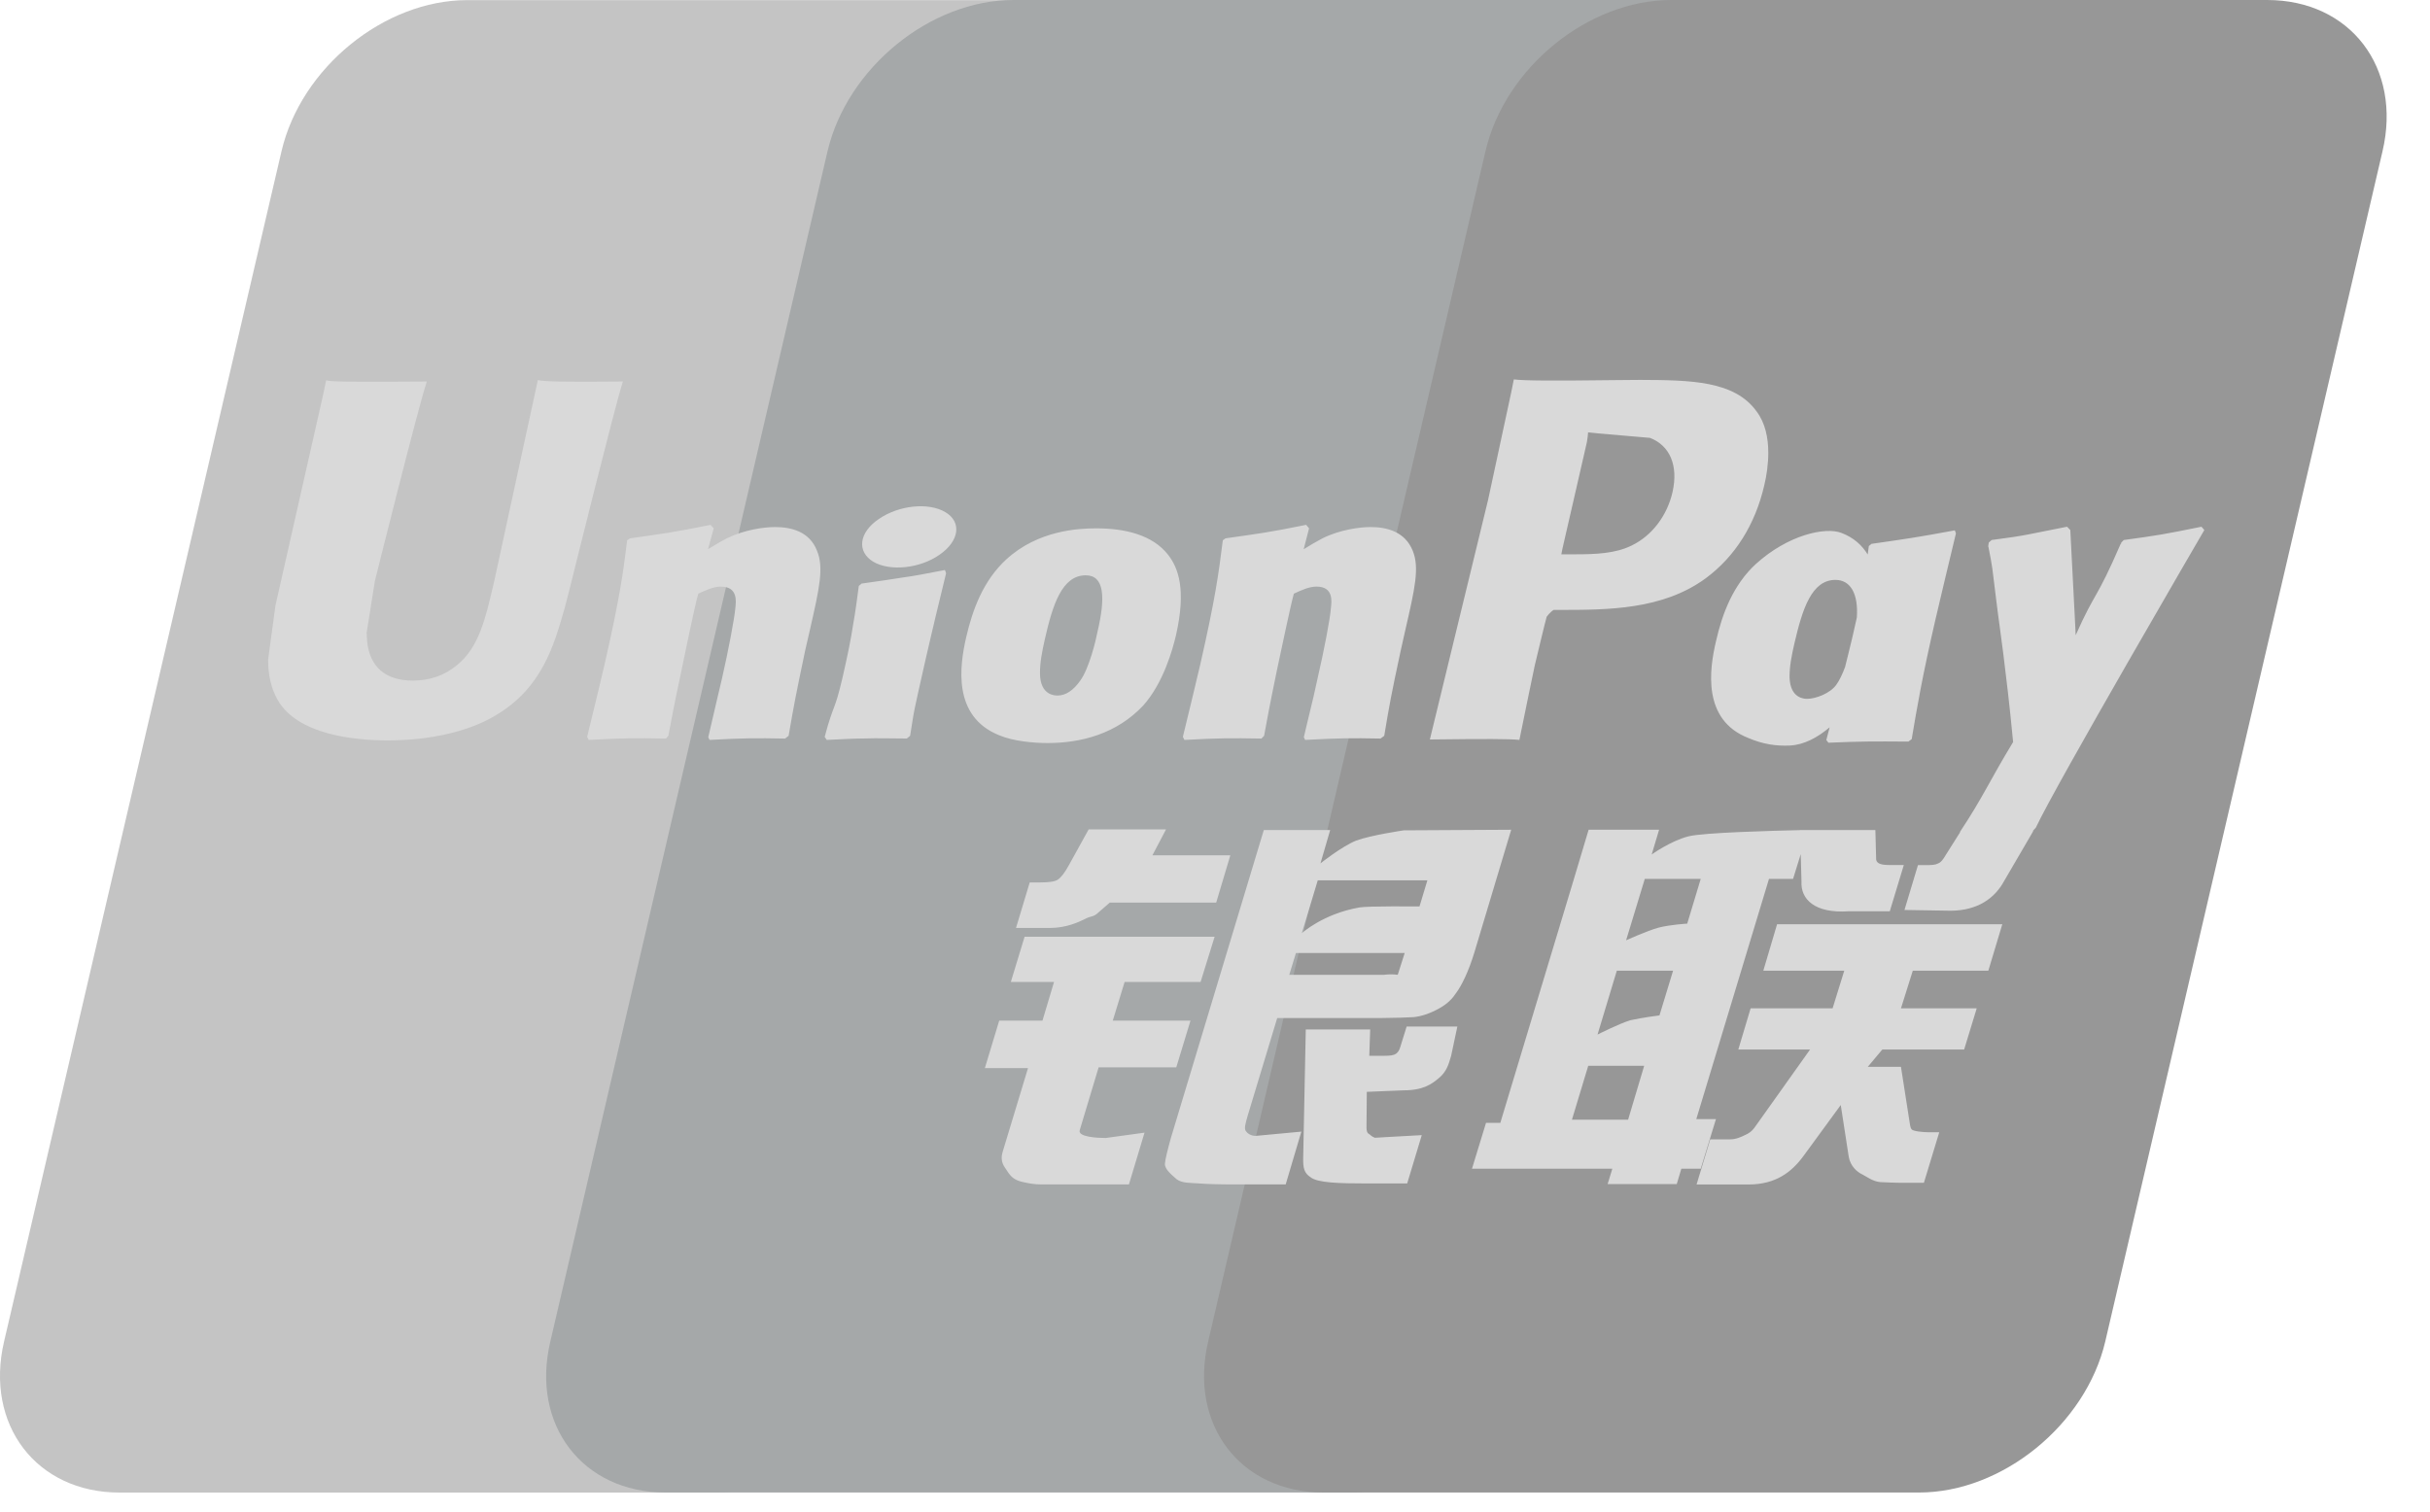
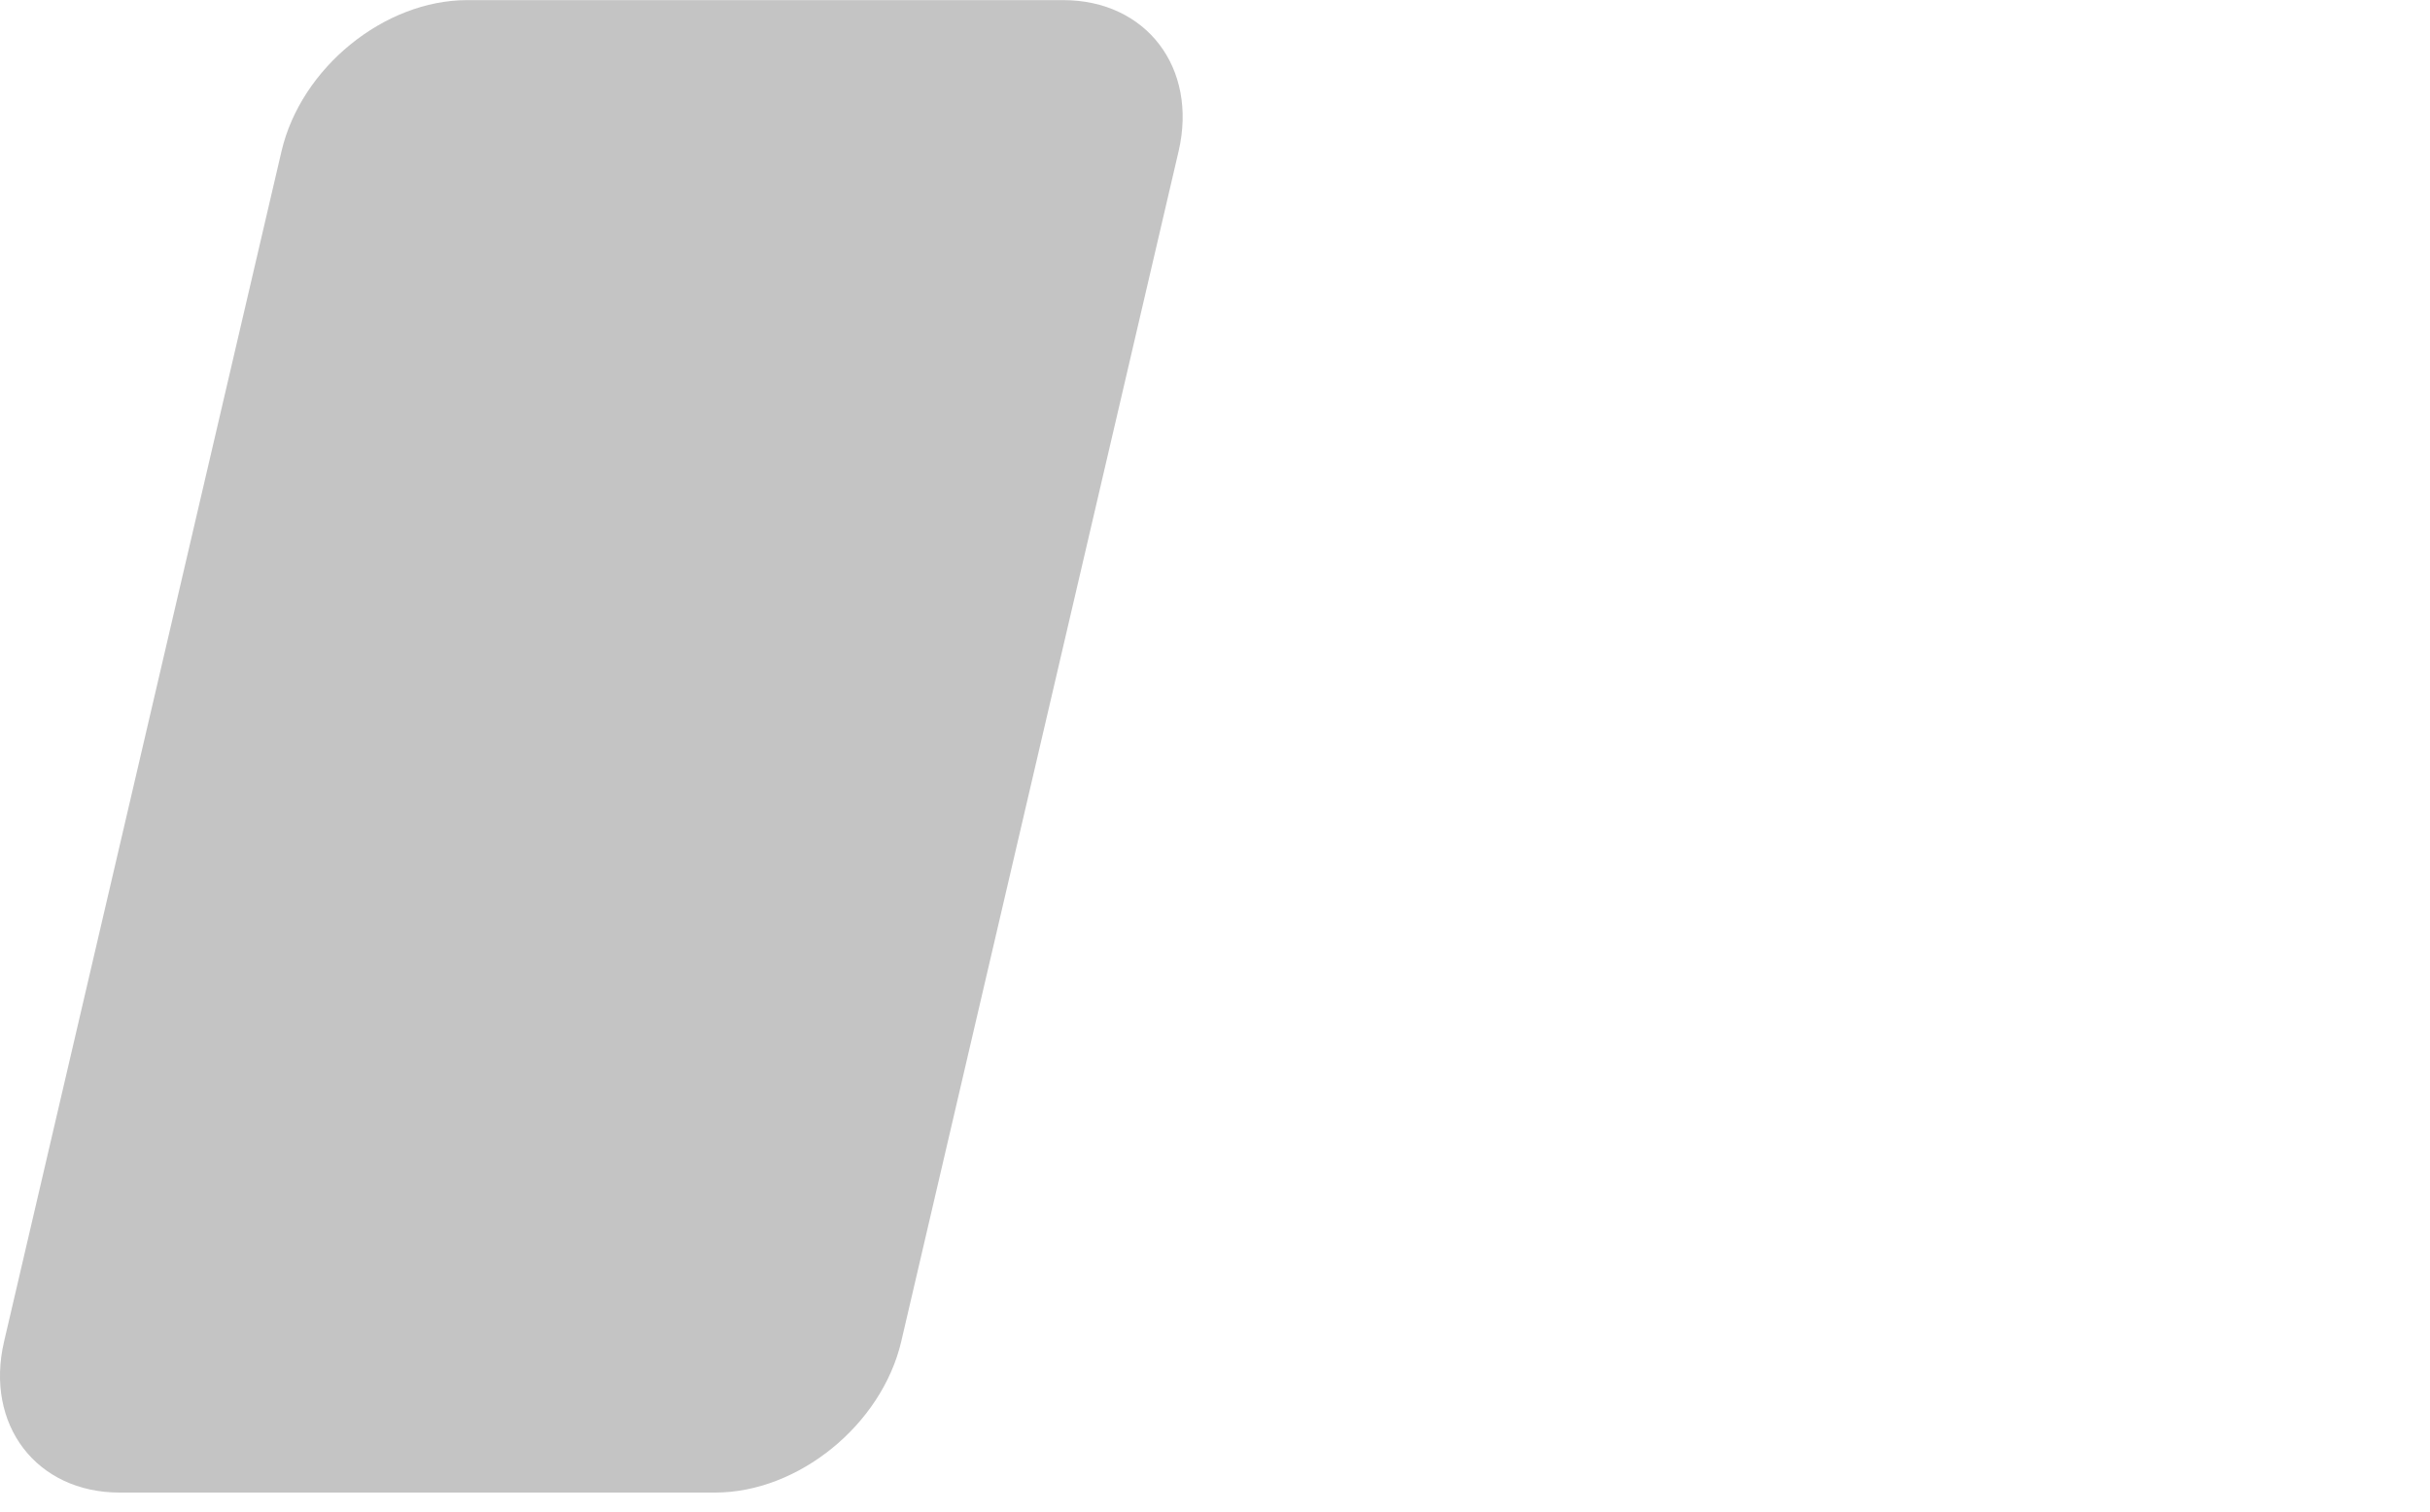
<svg xmlns="http://www.w3.org/2000/svg" width="45" height="28" viewBox="0 0 45 28" fill="none">
  <path d="M8.655 0.002H19.687C21.227 0.002 22.185 1.257 21.826 2.802L16.689 24.852C16.327 26.392 14.785 27.648 13.244 27.648H2.214C0.676 27.648 -0.284 26.392 0.075 24.852L5.213 2.802C5.573 1.257 7.114 0.002 8.655 0.002Z" fill="#C4C4C4" />
-   <path d="M18.768 0H31.454C32.994 0 32.3 1.255 31.938 2.8L26.802 24.851C26.442 26.39 26.555 27.647 25.012 27.647H12.326C10.783 27.647 9.828 26.39 10.191 24.851L15.325 2.8C15.69 1.255 17.228 0 18.768 0Z" fill="#A5A8A9" />
-   <path d="M30.951 0H41.983C43.525 0 44.483 1.255 44.121 2.8L38.986 24.851C38.623 26.39 37.08 27.647 35.538 27.647H24.512C22.969 27.647 22.012 26.39 22.373 24.851L27.509 2.8C27.869 1.255 29.409 0 30.951 0Z" fill="#979797" />
-   <path d="M11.536 7.067C10.402 7.078 10.066 7.067 9.96 7.041C9.918 7.237 9.153 10.768 9.151 10.771C8.986 11.485 8.866 11.995 8.459 12.324C8.227 12.515 7.957 12.607 7.644 12.607C7.141 12.607 6.848 12.357 6.799 11.883L6.79 11.721C6.79 11.721 6.943 10.764 6.943 10.758C6.943 10.758 7.746 7.54 7.89 7.115C7.898 7.091 7.9 7.078 7.902 7.067C6.338 7.08 6.061 7.067 6.042 7.041C6.031 7.076 5.992 7.276 5.992 7.276L5.172 10.902L5.102 11.21L4.965 12.216C4.965 12.515 5.024 12.758 5.141 12.964C5.514 13.617 6.58 13.715 7.184 13.715C7.961 13.715 8.69 13.55 9.182 13.249C10.037 12.744 10.261 11.954 10.46 11.252L10.553 10.892C10.553 10.892 11.381 7.55 11.521 7.115C11.527 7.091 11.529 7.078 11.536 7.067ZM14.352 9.763C14.152 9.763 13.788 9.811 13.46 9.972C13.341 10.033 13.229 10.103 13.111 10.173L13.217 9.787L13.159 9.722C12.464 9.863 12.309 9.881 11.667 9.972L11.614 10.008C11.539 10.625 11.473 11.089 11.197 12.303C11.092 12.751 10.983 13.203 10.873 13.649L10.903 13.706C11.56 13.671 11.76 13.671 12.331 13.681L12.377 13.63C12.45 13.258 12.459 13.171 12.62 12.418C12.696 12.061 12.853 11.276 12.931 10.997C13.074 10.931 13.215 10.866 13.349 10.866C13.669 10.866 13.63 11.145 13.618 11.257C13.604 11.443 13.488 12.054 13.368 12.578L13.288 12.916C13.232 13.166 13.171 13.409 13.116 13.656L13.14 13.706C13.788 13.671 13.986 13.671 14.539 13.681L14.604 13.63C14.704 13.049 14.733 12.894 14.911 12.048L15 11.66C15.173 10.899 15.261 10.514 15.129 10.2C14.991 9.848 14.658 9.763 14.352 9.763ZM17.498 10.559C17.153 10.625 16.934 10.669 16.715 10.698C16.499 10.732 16.288 10.764 15.955 10.81L15.928 10.834L15.904 10.853C15.87 11.101 15.845 11.315 15.799 11.567C15.76 11.828 15.7 12.124 15.603 12.549C15.527 12.875 15.488 12.988 15.445 13.103C15.403 13.217 15.357 13.329 15.272 13.649L15.292 13.679L15.309 13.706C15.62 13.691 15.823 13.68 16.032 13.679C16.241 13.671 16.458 13.679 16.793 13.68L16.822 13.656L16.854 13.63C16.902 13.341 16.909 13.264 16.939 13.123C16.968 12.972 17.019 12.762 17.143 12.204C17.201 11.941 17.267 11.68 17.328 11.412C17.391 11.145 17.457 10.882 17.52 10.62L17.51 10.588L17.498 10.559ZM17.505 9.486C17.192 9.301 16.643 9.359 16.273 9.615C15.904 9.865 15.862 10.22 16.174 10.407C16.482 10.586 17.033 10.533 17.4 10.275C17.768 10.02 17.814 9.668 17.505 9.486ZM19.398 13.764C20.031 13.764 20.68 13.589 21.169 13.071C21.545 12.651 21.717 12.026 21.777 11.769C21.971 10.916 21.82 10.518 21.63 10.275C21.341 9.906 20.831 9.787 20.301 9.787C19.983 9.787 19.224 9.819 18.632 10.365C18.207 10.758 18.01 11.293 17.892 11.806C17.772 12.328 17.634 13.268 18.499 13.618C18.765 13.732 19.15 13.764 19.398 13.764ZM19.348 11.845C19.494 11.199 19.667 10.657 20.107 10.657C20.451 10.657 20.476 11.06 20.323 11.708C20.296 11.852 20.17 12.387 20 12.614C19.881 12.782 19.74 12.884 19.585 12.884C19.538 12.884 19.263 12.884 19.259 12.476C19.257 12.274 19.298 12.068 19.348 11.845ZM23.36 13.681L23.409 13.63C23.479 13.258 23.491 13.171 23.646 12.418C23.724 12.061 23.885 11.276 23.96 10.997C24.103 10.931 24.242 10.866 24.381 10.866C24.699 10.866 24.66 11.145 24.647 11.256C24.636 11.443 24.519 12.053 24.397 12.578L24.322 12.916C24.264 13.166 24.201 13.408 24.145 13.656L24.169 13.706C24.82 13.671 25.01 13.671 25.566 13.681L25.634 13.63C25.731 13.049 25.758 12.894 25.94 12.048L26.027 11.66C26.202 10.899 26.29 10.514 26.161 10.2C26.018 9.848 25.683 9.763 25.382 9.763C25.182 9.763 24.815 9.811 24.49 9.972C24.373 10.033 24.257 10.103 24.142 10.174L24.242 9.787L24.188 9.722C23.494 9.863 23.335 9.881 22.695 9.972L22.645 10.008C22.568 10.625 22.505 11.089 22.228 12.304C22.123 12.751 22.014 13.203 21.905 13.649L21.934 13.706C22.593 13.671 22.789 13.671 23.36 13.681ZM28.137 13.706C28.177 13.506 28.42 12.324 28.422 12.324C28.422 12.324 28.629 11.456 28.642 11.425C28.642 11.425 28.707 11.334 28.772 11.298H28.868C29.771 11.298 30.791 11.298 31.59 10.71C32.134 10.307 32.506 9.711 32.672 8.988C32.715 8.81 32.746 8.599 32.746 8.388C32.746 8.111 32.691 7.836 32.53 7.622C32.122 7.052 31.311 7.041 30.374 7.037C30.371 7.037 29.912 7.041 29.912 7.041C28.712 7.056 28.231 7.052 28.034 7.028C28.017 7.115 27.985 7.27 27.985 7.27C27.985 7.27 27.556 9.262 27.556 9.265C27.556 9.265 26.527 13.499 26.479 13.698C27.526 13.686 27.956 13.686 28.137 13.706ZM28.933 10.168C28.933 10.168 29.39 8.181 29.387 8.188L29.402 8.087L29.409 8.009L29.591 8.028C29.591 8.028 30.533 8.109 30.555 8.111C30.927 8.255 31.081 8.625 30.974 9.109C30.876 9.552 30.589 9.924 30.22 10.103C29.917 10.255 29.545 10.268 29.162 10.268H28.914L28.933 10.168ZM31.777 11.881C31.656 12.396 31.518 13.336 32.378 13.671C32.652 13.788 32.898 13.822 33.148 13.81C33.411 13.796 33.656 13.663 33.882 13.473C33.862 13.551 33.841 13.629 33.821 13.708L33.86 13.758C34.478 13.732 34.67 13.732 35.341 13.737L35.402 13.691C35.499 13.116 35.592 12.557 35.846 11.456C35.97 10.929 36.094 10.406 36.221 9.881L36.201 9.824C35.509 9.952 35.324 9.979 34.658 10.074L34.608 10.115C34.601 10.168 34.594 10.22 34.587 10.271C34.484 10.104 34.334 9.961 34.102 9.872C33.806 9.756 33.111 9.906 32.513 10.45C32.093 10.838 31.892 11.371 31.777 11.881ZM33.231 11.913C33.379 11.278 33.549 10.742 33.99 10.742C34.269 10.742 34.416 10.999 34.386 11.438C34.362 11.547 34.337 11.663 34.306 11.793C34.262 11.982 34.214 12.168 34.168 12.356C34.12 12.484 34.065 12.604 34.005 12.685C33.891 12.846 33.621 12.945 33.466 12.945C33.422 12.945 33.15 12.945 33.14 12.544C33.138 12.344 33.179 12.139 33.231 11.913ZM40.821 9.818L40.768 9.757C40.083 9.896 39.959 9.918 39.33 10.003L39.284 10.049C39.282 10.057 39.28 10.069 39.276 10.079L39.274 10.069C38.806 11.149 38.819 10.916 38.438 11.767C38.436 11.728 38.436 11.704 38.434 11.663L38.339 9.818L38.279 9.757C37.561 9.896 37.544 9.918 36.882 10.003L36.83 10.049C36.823 10.072 36.823 10.096 36.819 10.122L36.823 10.131C36.906 10.555 36.886 10.46 36.969 11.128C37.008 11.456 37.059 11.786 37.098 12.109C37.163 12.651 37.2 12.918 37.28 13.745C36.832 14.483 36.726 14.762 36.295 15.411L36.298 15.417L35.995 15.897C35.961 15.947 35.929 15.982 35.885 15.997C35.837 16.021 35.774 16.025 35.686 16.025H35.518L35.268 16.856L36.125 16.87C36.628 16.868 36.945 16.633 37.115 16.317L37.654 15.393H37.645L37.702 15.329C38.064 14.548 40.821 9.818 40.821 9.818ZM31.777 20.73H31.413L32.759 16.28H33.205L33.347 15.822L33.361 16.331C33.344 16.647 33.592 16.926 34.243 16.88H34.996L35.256 16.023H34.972C34.809 16.023 34.734 15.982 34.743 15.893L34.729 15.375H33.335V15.377C32.884 15.387 31.537 15.421 31.265 15.493C30.935 15.578 30.587 15.828 30.587 15.828L30.724 15.37H29.419L29.147 16.28L27.784 20.799H27.519L27.259 21.649H29.858L29.771 21.933H31.051L31.136 21.649H31.495L31.777 20.73ZM30.711 17.184C30.502 17.242 30.113 17.418 30.113 17.418L30.459 16.28H31.495L31.245 17.109C31.245 17.109 30.925 17.128 30.711 17.184ZM30.731 18.809C30.731 18.809 30.405 18.85 30.191 18.899C29.98 18.963 29.584 19.164 29.584 19.164L29.941 17.981H30.983L30.731 18.809ZM30.15 20.741H29.11L29.412 19.742H30.448L30.15 20.741ZM32.654 17.981H34.153L33.937 18.678H32.419L32.191 19.441H33.52L32.513 20.857C32.443 20.962 32.38 20.998 32.31 21.028C32.239 21.063 32.147 21.105 32.04 21.105H31.671L31.418 21.941H32.382C32.883 21.941 33.179 21.712 33.398 21.413L34.088 20.469L34.236 21.428C34.267 21.607 34.396 21.712 34.484 21.753C34.58 21.802 34.68 21.885 34.821 21.897C34.972 21.904 35.081 21.909 35.154 21.909H35.628L35.912 20.974H35.725C35.618 20.974 35.433 20.956 35.402 20.922C35.37 20.882 35.37 20.819 35.353 20.723L35.203 19.762H34.588L34.858 19.441H36.373L36.606 18.678H35.203L35.422 17.981H36.821L37.08 17.12H32.909L32.654 17.981ZM19.995 20.935L20.345 19.771H21.783L22.046 18.906H20.607L20.826 18.19H22.233L22.493 17.352H18.974L18.719 18.19H19.519L19.305 18.906H18.504L18.238 19.786H19.037L18.571 21.326C18.508 21.53 18.601 21.607 18.659 21.702C18.719 21.794 18.78 21.855 18.917 21.89C19.058 21.922 19.154 21.94 19.285 21.94H20.906L21.195 20.981L20.476 21.08C20.338 21.08 19.953 21.064 19.995 20.935ZM20.16 15.364L19.796 16.023C19.718 16.167 19.648 16.256 19.585 16.297C19.529 16.332 19.419 16.346 19.259 16.346H19.069L18.815 17.189H19.446C19.75 17.189 19.983 17.077 20.094 17.022C20.214 16.958 20.245 16.994 20.338 16.905L20.551 16.72H22.522L22.784 15.843H21.341L21.593 15.364H20.16ZM23.071 20.952C23.037 20.904 23.061 20.819 23.113 20.641L23.652 18.858H25.569C25.848 18.854 26.049 18.85 26.181 18.841C26.322 18.826 26.475 18.776 26.642 18.685C26.814 18.591 26.902 18.491 26.977 18.377C27.06 18.262 27.193 18.012 27.308 17.627L27.985 15.37L25.996 15.381C25.996 15.381 25.384 15.471 25.114 15.571C24.842 15.682 24.453 15.993 24.453 15.993L24.633 15.375H23.404L21.683 21.08C21.622 21.302 21.581 21.462 21.572 21.559C21.569 21.663 21.703 21.766 21.79 21.844C21.893 21.921 22.046 21.909 22.192 21.921C22.345 21.933 22.563 21.94 22.865 21.94H23.809L24.099 20.962L23.254 21.041C23.163 21.041 23.098 20.993 23.071 20.952ZM23.999 17.653H26.013L25.885 18.054C25.867 18.064 25.824 18.034 25.619 18.058H23.875L23.999 17.653ZM24.403 16.307H26.433L26.287 16.791C26.287 16.791 25.33 16.781 25.177 16.809C24.502 16.926 24.108 17.286 24.108 17.286L24.403 16.307ZM25.93 19.398C25.913 19.457 25.887 19.494 25.85 19.521C25.809 19.548 25.743 19.557 25.644 19.557H25.357L25.374 19.069H24.181L24.133 21.457C24.131 21.63 24.147 21.729 24.273 21.809C24.399 21.909 24.788 21.922 25.311 21.922H26.059L26.329 21.027L25.678 21.063L25.461 21.076C25.432 21.063 25.404 21.052 25.372 21.02C25.345 20.993 25.298 21.01 25.306 20.837L25.311 20.225L25.994 20.197C26.362 20.197 26.52 20.077 26.654 19.963C26.783 19.853 26.825 19.727 26.873 19.557L26.988 19.015H26.049L25.93 19.398Z" fill="#D9D9D9" />
</svg>